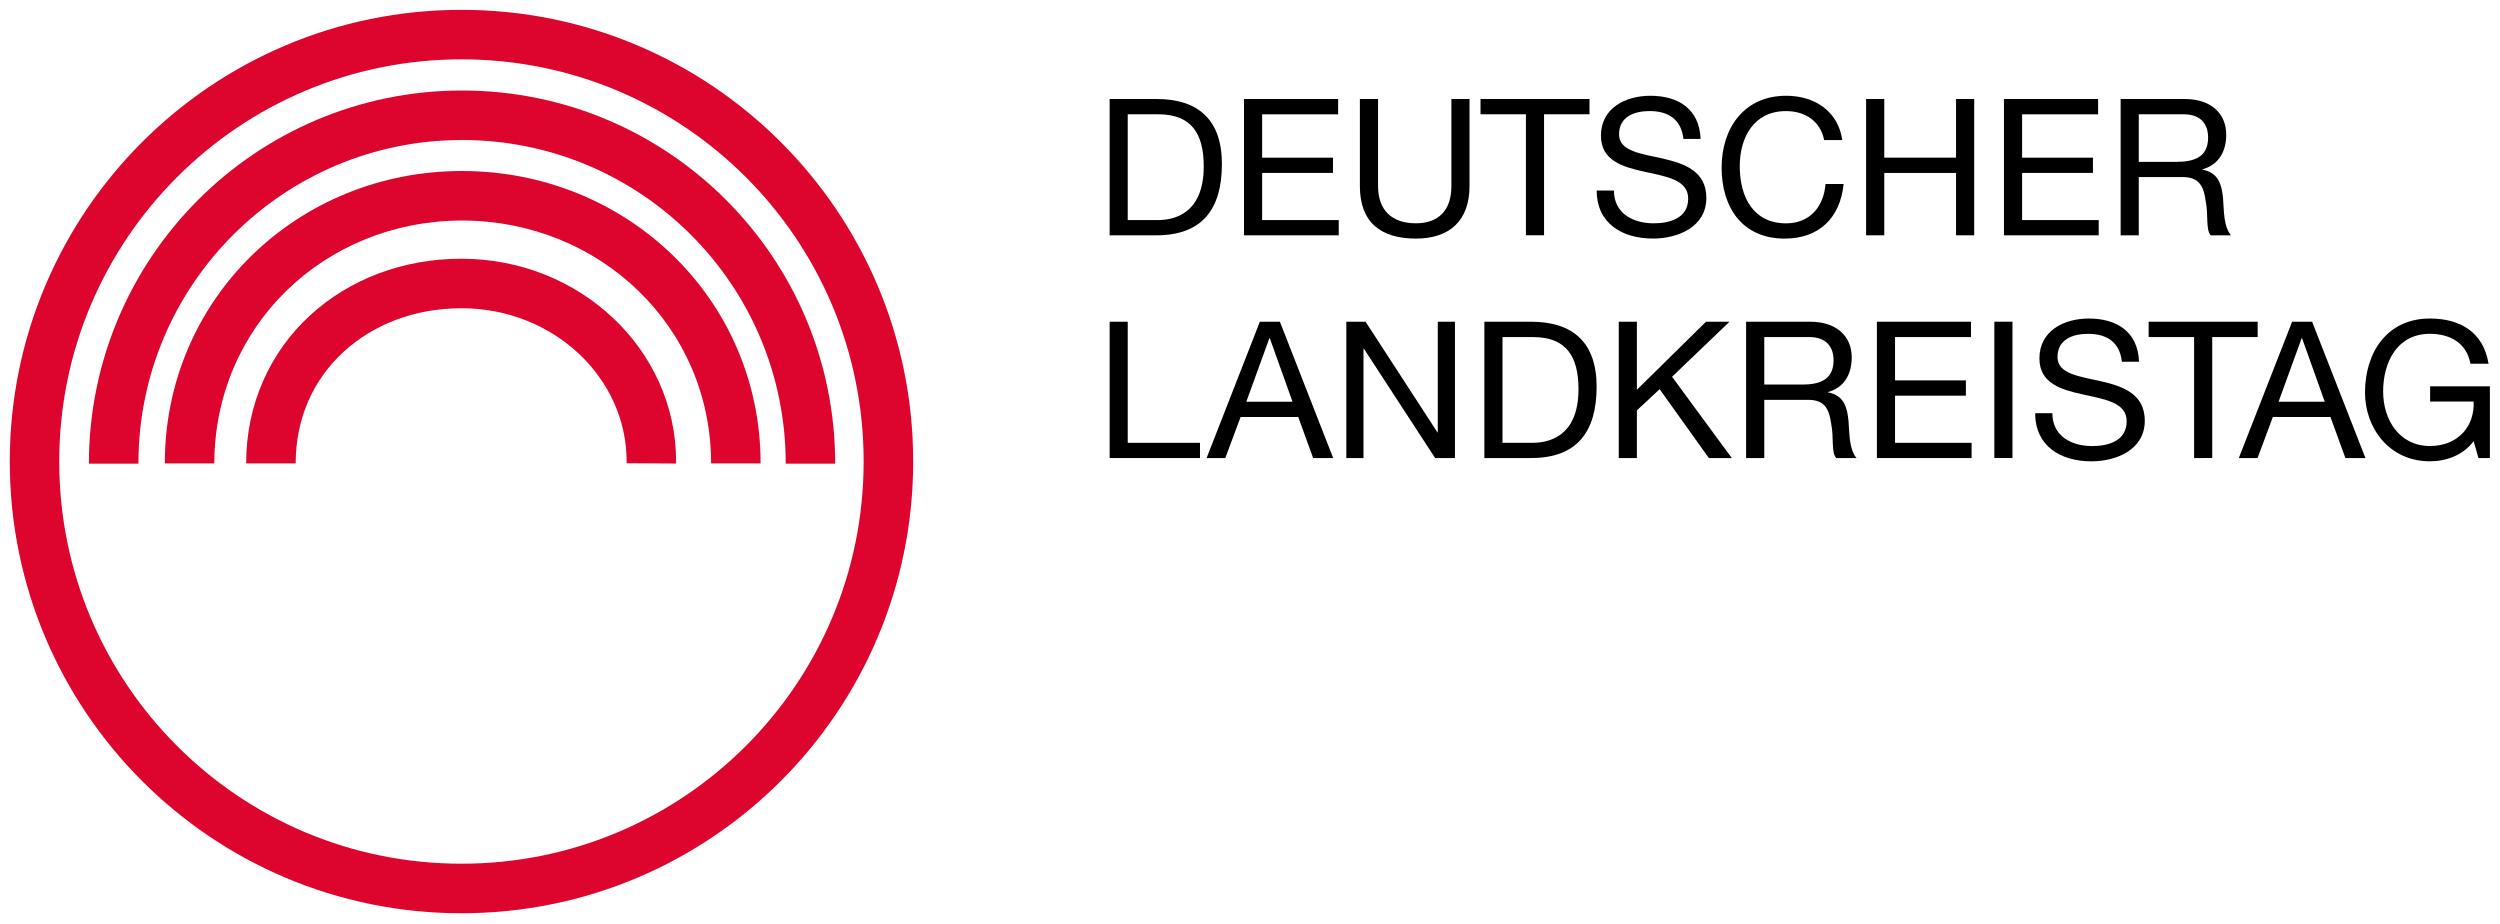
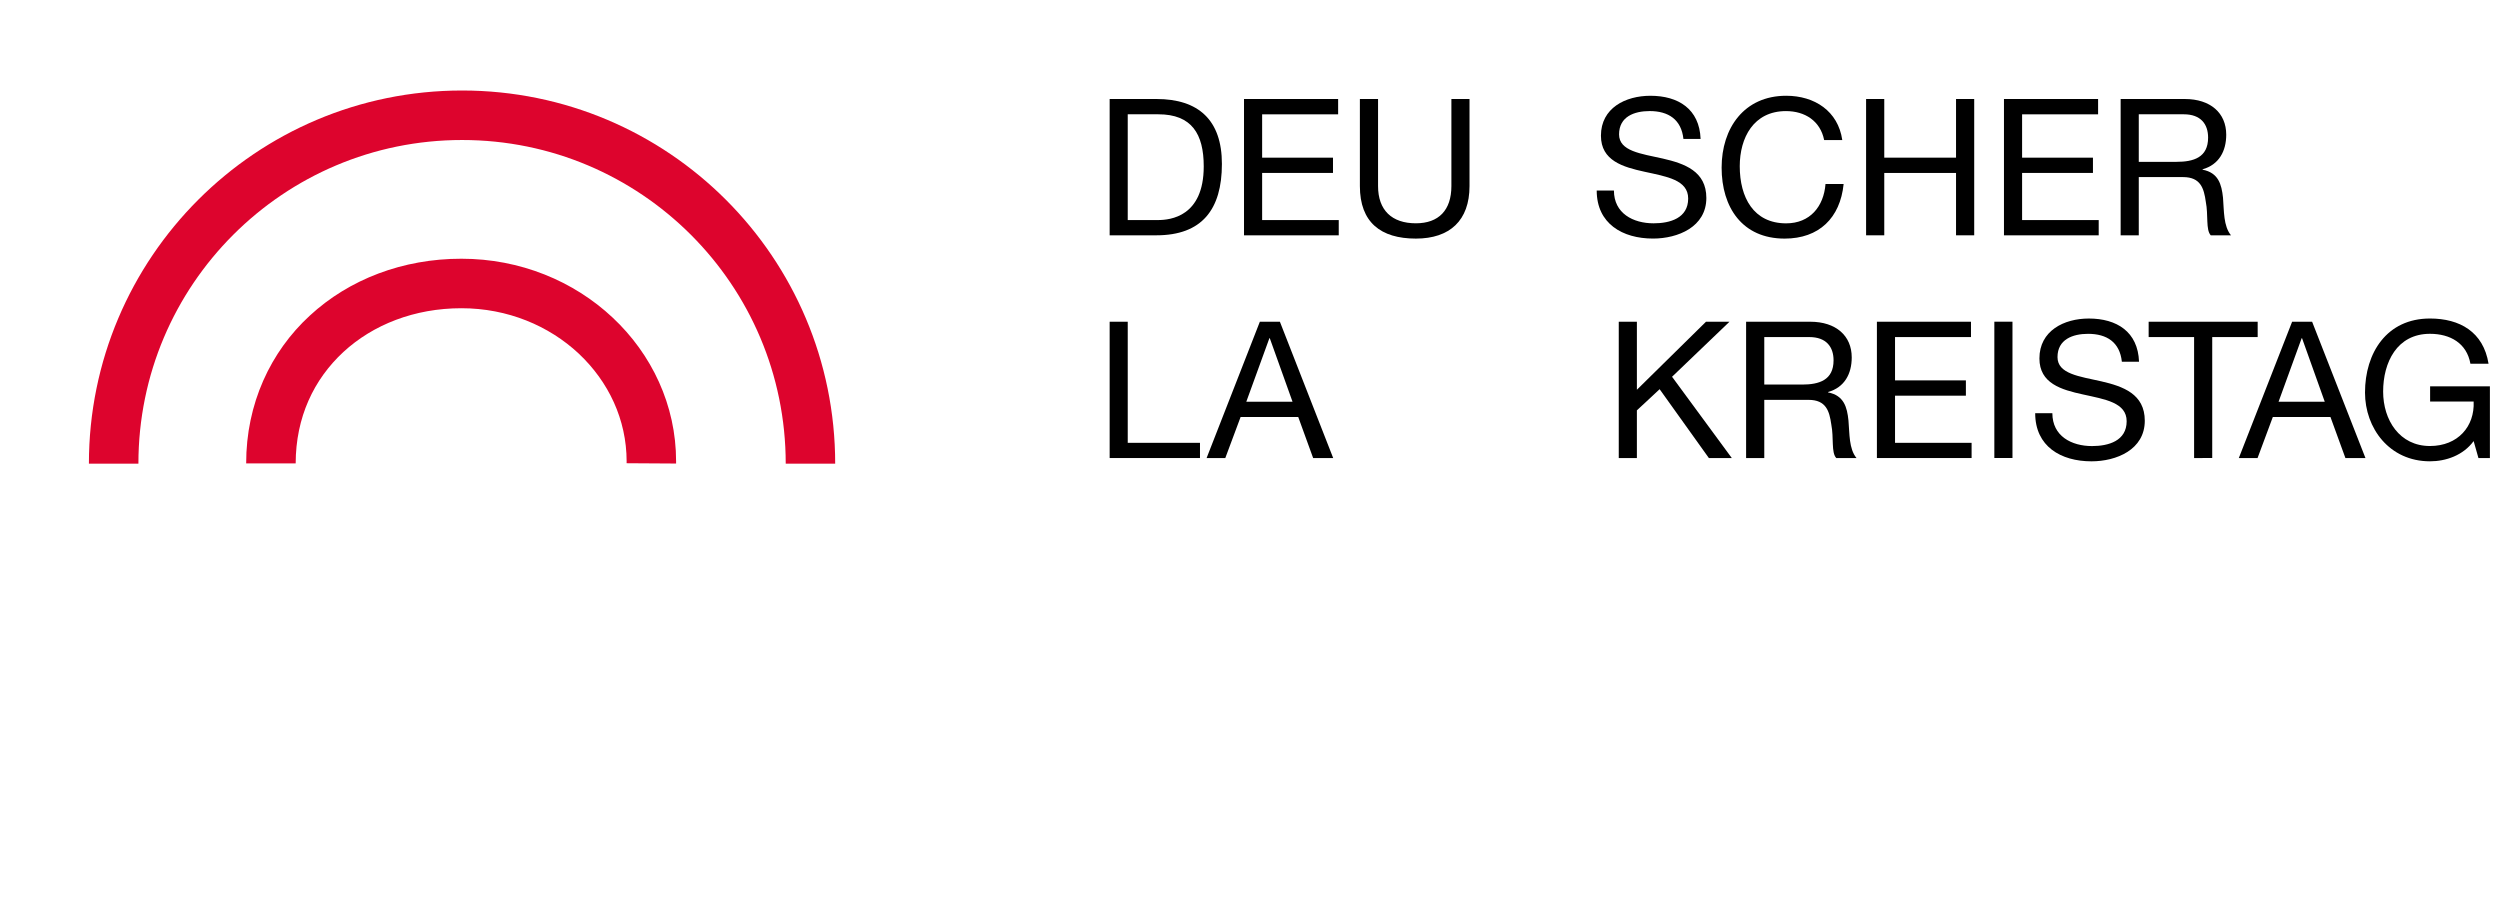
<svg xmlns="http://www.w3.org/2000/svg" version="1.1" width="892.913" height="329.882" id="svg5212">
  <defs id="defs5214" />
  <g transform="translate(32.715,-332.581)" id="layer1">
    <g transform="matrix(12.451,0,0,12.451,-3143.745,-4885.907)" id="g5323">
      <g transform="matrix(1.25,0,0,-1.25,281.693,425.872)" id="g3541">
        <path d="m 0,0 1.073,0 c 1.043,0 1.503,0.591 1.503,1.638 0,1.009 -0.539,1.49 -1.503,1.49 L 0,3.128 0,0 z m 0.415,2.777 0.702,0 C 1.884,2.777 2.159,2.326 2.159,1.581 2.159,0.43 1.393,0.35 1.108,0.35 l -0.693,0 0,2.427 z" id="path3543" style="fill:#000000;fill-opacity:1;fill-rule:nonzero;stroke:none" />
      </g>
      <g transform="matrix(1.25,0,0,-1.25,285.547,421.962)" id="g3545">
        <path d="m 0,0 2.16,0 0,-0.351 -1.744,0 0,-0.995 1.626,0 0,-0.351 -1.626,0 0,-1.081 1.758,0 0,-0.35 L 0,-3.128 0,0 z" id="path3547" style="fill:#000000;fill-opacity:1;fill-rule:nonzero;stroke:none" />
      </g>
      <g transform="matrix(1.25,0,0,-1.25,292.016,424.46)" id="g3549">
        <path d="m 0,0 c 0,-0.789 -0.452,-1.205 -1.231,-1.205 -0.807,0 -1.285,0.373 -1.285,1.205 l 0,1.999 0.417,0 0,-1.999 c 0,-0.552 0.315,-0.854 0.868,-0.854 0.525,0 0.815,0.302 0.815,0.854 l 0,1.999 L 0,1.999 0,0 z" id="path3551" style="fill:#000000;fill-opacity:1;fill-rule:nonzero;stroke:none" />
      </g>
      <g transform="matrix(1.25,0,0,-1.25,293.634,422.4)" id="g3553">
-         <path d="m 0,0 -1.042,0 0,0.351 2.501,0 0,-0.351 -1.043,0 0,-2.777 L 0,-2.777 0,0 z" id="path3555" style="fill:#000000;fill-opacity:1;fill-rule:nonzero;stroke:none" />
-       </g>
+         </g>
      <g transform="matrix(1.25,0,0,-1.25,298.152,423.108)" id="g3557">
        <path d="m 0,0 c -0.048,0.448 -0.346,0.64 -0.775,0.64 -0.352,0 -0.702,-0.127 -0.702,-0.535 0,-0.385 0.5,-0.442 1.004,-0.555 0.499,-0.115 0.999,-0.29 0.999,-0.904 0,-0.665 -0.653,-0.932 -1.223,-0.932 -0.701,0 -1.293,0.341 -1.293,1.103 l 0.395,0 c 0,-0.524 0.439,-0.753 0.911,-0.753 0.377,0 0.793,0.118 0.793,0.569 0,0.43 -0.499,0.504 -0.999,0.614 -0.499,0.109 -1.003,0.254 -1.003,0.828 0,0.636 0.565,0.916 1.135,0.916 0.639,0 1.126,-0.302 1.152,-0.991 L 0,0 z" id="path3559" style="fill:#000000;fill-opacity:1;fill-rule:nonzero;stroke:none" />
      </g>
      <g transform="matrix(1.25,0,0,-1.25,302.189,423.14)" id="g3561">
        <path d="m 0,0 c -0.088,0.441 -0.443,0.665 -0.876,0.665 -0.745,0 -1.061,-0.613 -1.061,-1.265 0,-0.715 0.316,-1.311 1.065,-1.311 0.547,0 0.863,0.386 0.903,0.903 l 0.416,0 c -0.079,-0.78 -0.565,-1.253 -1.354,-1.253 -0.973,0 -1.446,0.718 -1.446,1.629 0,0.907 0.517,1.649 1.481,1.649 C -0.219,1.017 0.32,0.665 0.416,0 L 0,0 z" id="path3563" style="fill:#000000;fill-opacity:1;fill-rule:nonzero;stroke:none" />
      </g>
      <g transform="matrix(1.25,0,0,-1.25,303.392,421.962)" id="g3565">
        <path d="m 0,0 0.417,0 0,-1.346 1.647,0 0,1.346 0.417,0 0,-3.128 -0.417,0 0,1.431 -1.647,0 0,-1.431 L 0,-3.128 0,0 z" id="path3567" style="fill:#000000;fill-opacity:1;fill-rule:nonzero;stroke:none" />
      </g>
      <g transform="matrix(1.25,0,0,-1.25,307.347,421.962)" id="g3569">
        <path d="m 0,0 2.16,0 0,-0.351 -1.744,0 0,-0.995 1.626,0 0,-0.351 -1.626,0 0,-1.081 1.758,0 0,-0.35 L 0,-3.128 0,0 z" id="path3571" style="fill:#000000;fill-opacity:1;fill-rule:nonzero;stroke:none" />
      </g>
      <g transform="matrix(1.25,0,0,-1.25,310.694,425.872)" id="g3573">
        <path d="m 0,0 0.416,0 0,1.336 1.017,0 C 1.835,1.336 1.911,1.078 1.954,0.771 2.015,0.464 1.95,0.126 2.068,0 L 2.532,0 C 2.357,0.215 2.374,0.556 2.349,0.863 2.317,1.17 2.243,1.436 1.88,1.506 l 0,0.009 C 2.256,1.62 2.423,1.932 2.423,2.309 2.423,2.808 2.06,3.128 1.472,3.128 L 0,3.128 0,0 z m 0.416,1.686 0,1.091 1.034,0 c 0.39,0 0.557,-0.227 0.557,-0.535 0,-0.456 -0.333,-0.556 -0.724,-0.556 l -0.867,0 z" id="path3575" style="fill:#000000;fill-opacity:1;fill-rule:nonzero;stroke:none" />
      </g>
      <g transform="matrix(1.25,0,0,-1.25,281.693,428.351)" id="g3577">
        <path d="m 0,0 0.415,0 0,-2.779 1.658,0 0,-0.349 L 0,-3.128 0,0 z" id="path3579" style="fill:#000000;fill-opacity:1;fill-rule:nonzero;stroke:none" />
      </g>
      <g transform="matrix(1.25,0,0,-1.25,284.474,432.261)" id="g3581">
        <path d="m 0,0 0.429,0 0.351,0.941 1.323,0 L 2.445,0 2.905,0 1.682,3.128 1.222,3.128 0,0 z m 1.441,2.75 0.009,0 0.522,-1.458 -1.061,0 0.53,1.458 z" id="path3583" style="fill:#000000;fill-opacity:1;fill-rule:nonzero;stroke:none" />
      </g>
      <g transform="matrix(1.25,0,0,-1.25,288.482,428.351)" id="g3585">
-         <path d="m 0,0 0.442,0 1.649,-2.539 0.008,0 0,2.539 0.394,0 0,-3.128 -0.455,0 -1.635,2.509 -0.009,0 0,-2.509 L 0,-3.128 0,0 z" id="path3587" style="fill:#000000;fill-opacity:1;fill-rule:nonzero;stroke:none" />
-       </g>
+         </g>
      <g transform="matrix(1.25,0,0,-1.25,292.442,432.261)" id="g3589">
-         <path d="m 0,0 1.073,0 c 1.043,0 1.503,0.59 1.503,1.638 0,1.008 -0.539,1.49 -1.503,1.49 L 0,3.128 0,0 z m 0.416,2.776 0.701,0 C 1.884,2.776 2.16,2.326 2.16,1.58 2.16,0.429 1.393,0.35 1.108,0.35 l -0.692,0 0,2.426 z" id="path3591" style="fill:#000000;fill-opacity:1;fill-rule:nonzero;stroke:none" />
-       </g>
+         </g>
      <g transform="matrix(1.25,0,0,-1.25,296.297,428.351)" id="g3593">
        <path d="m 0,0 0.416,0 0,-1.561 L 2.002,0 2.541,0 1.223,-1.263 l 1.371,-1.865 -0.526,0 -1.13,1.58 -0.522,-0.486 0,-1.094 L 0,-3.128 0,0 z" id="path3595" style="fill:#000000;fill-opacity:1;fill-rule:nonzero;stroke:none" />
      </g>
      <g transform="matrix(1.25,0,0,-1.25,299.95,432.261)" id="g3597">
        <path d="m 0,0 0.417,0 0,1.335 1.016,0 C 1.836,1.335 1.911,1.078 1.955,0.771 2.016,0.464 1.95,0.126 2.069,0 L 2.533,0 C 2.358,0.214 2.376,0.556 2.349,0.861 2.318,1.169 2.244,1.436 1.881,1.506 l 0,0.009 C 2.257,1.62 2.424,1.931 2.424,2.309 2.424,2.808 2.06,3.128 1.473,3.128 L 0,3.128 0,0 z m 0.417,1.686 0,1.09 1.034,0 c 0.39,0 0.556,-0.227 0.556,-0.534 0,-0.456 -0.333,-0.556 -0.723,-0.556 l -0.867,0 z" id="path3599" style="fill:#000000;fill-opacity:1;fill-rule:nonzero;stroke:none" />
      </g>
      <g transform="matrix(1.25,0,0,-1.25,303.702,428.351)" id="g3601">
        <path d="m 0,0 2.159,0 0,-0.352 -1.743,0 0,-0.994 1.626,0 0,-0.351 -1.626,0 0,-1.082 1.757,0 0,-0.349 L 0,-3.128 0,0 z" id="path3603" style="fill:#000000;fill-opacity:1;fill-rule:nonzero;stroke:none" />
      </g>
      <path d="m 307.071,428.35 0.52,0 0,3.91 -0.52,0 0,-3.91 z" id="path3605" style="fill:#000000;fill-opacity:1;fill-rule:nonzero;stroke:none" />
      <g transform="matrix(1.25,0,0,-1.25,310.729,429.498)" id="g3607">
        <path d="m 0,0 c -0.048,0.448 -0.345,0.64 -0.776,0.64 -0.35,0 -0.701,-0.127 -0.701,-0.534 0,-0.386 0.5,-0.442 1.004,-0.556 0.499,-0.115 0.999,-0.29 0.999,-0.904 0,-0.666 -0.653,-0.932 -1.223,-0.932 -0.701,0 -1.292,0.341 -1.292,1.104 l 0.394,0 c 0,-0.525 0.439,-0.754 0.911,-0.754 0.377,0 0.794,0.119 0.794,0.57 0,0.43 -0.499,0.503 -0.999,0.614 -0.5,0.109 -1.003,0.253 -1.003,0.827 0,0.635 0.564,0.916 1.134,0.916 0.64,0 1.127,-0.302 1.152,-0.991 L 0,0 z" id="path3609" style="fill:#000000;fill-opacity:1;fill-rule:nonzero;stroke:none" />
      </g>
      <g transform="matrix(1.25,0,0,-1.25,312.801,428.791)" id="g3611">
        <path d="m 0,0 -1.043,0 0,0.352 2.502,0 0,-0.352 -1.043,0 0,-2.776 L 0,-2.776 0,0 z" id="path3613" style="fill:#000000;fill-opacity:1;fill-rule:nonzero;stroke:none" />
      </g>
      <g transform="matrix(1.25,0,0,-1.25,314.084,432.261)" id="g3615">
        <path d="m 0,0 0.43,0 0.35,0.941 1.323,0 L 2.446,0 2.906,0 1.682,3.128 1.223,3.128 0,0 z m 1.442,2.75 0.009,0 0.521,-1.458 -1.06,0 0.53,1.458 z" id="path3617" style="fill:#000000;fill-opacity:1;fill-rule:nonzero;stroke:none" />
      </g>
      <g transform="matrix(1.25,0,0,-1.25,320.82,431.775)" id="g3619">
        <path d="m 0,0 c -0.241,-0.328 -0.635,-0.464 -1.003,-0.464 -0.933,0 -1.49,0.763 -1.49,1.577 0,0.912 0.499,1.7 1.49,1.7 0.683,0 1.227,-0.306 1.345,-1.038 l -0.416,0 c -0.084,0.473 -0.465,0.687 -0.929,0.687 -0.758,0 -1.074,-0.657 -1.074,-1.326 0,-0.654 0.377,-1.249 1.074,-1.249 0.644,0 1.029,0.451 1.003,1.02 l -0.999,0 0,0.35 1.372,0 0,-1.646 -0.263,0 L 0,0 z" id="path3621" style="fill:#000000;fill-opacity:1;fill-rule:nonzero;stroke:none" />
      </g>
      <g transform="matrix(1.25,0,0,-1.25,254.941,424.203)" id="g3623">
-         <path d="m 0,0 c -1.671,-1.672 -2.704,-3.976 -2.704,-6.526 0,-2.552 1.033,-4.855 2.704,-6.528 1.671,-1.672 3.976,-2.702 6.527,-2.702 2.55,0 4.854,1.03 6.526,2.702 1.671,1.673 2.703,3.976 2.703,6.528 0,2.55 -1.032,4.854 -2.703,6.526 C 11.381,1.671 9.077,2.703 6.527,2.703 3.976,2.703 1.671,1.671 0,0 m -3.839,-6.526 c 0,5.724 4.64,10.365 10.366,10.365 5.724,0 10.365,-4.641 10.366,-10.365 -0.001,-5.726 -4.642,-10.367 -10.366,-10.367 -5.726,0 -10.366,4.641 -10.366,10.367" id="path3625" style="fill:#dd042d;fill-opacity:1;fill-rule:nonzero;stroke:none" />
-       </g>
+         </g>
      <g transform="matrix(1.25,0,0,-1.25,272.401,432.422)" id="g3627">
        <path d="m 0,0 c -0.001,2.053 -0.831,3.907 -2.176,5.252 -1.346,1.345 -3.199,2.175 -5.251,2.175 -2.053,0 -3.906,-0.83 -5.252,-2.175 C -14.024,3.907 -14.855,2.053 -14.855,0 l -1.136,0 c 10e-4,4.73 3.834,8.563 8.564,8.563 C -2.698,8.563 1.135,4.73 1.135,0 L 0,0 z" id="path3629" style="fill:#dd042d;fill-opacity:1;fill-rule:nonzero;stroke:none" />
      </g>
      <g transform="matrix(1.25,0,0,-1.25,270.26,432.415)" id="g3631">
-         <path d="M 0,0 C 0,3.14 -2.55,5.569 -5.716,5.574 -8.881,5.568 -11.396,3.145 -11.4,0 l -1.136,0 c -0.001,1.886 0.764,3.572 1.999,4.776 1.235,1.205 2.942,1.935 4.821,1.934 1.878,0.001 3.592,-0.728 4.835,-1.932 C 0.363,3.574 1.137,1.887 1.136,0 L 0,0 z" id="path3633" style="fill:#dd042d;fill-opacity:1;fill-rule:nonzero;stroke:none" />
-       </g>
+         </g>
      <g transform="matrix(1.25,0,0,-1.25,267.836,432.41)" id="g3635">
        <path d="M 0,0 C 0,0.016 0.001,0.03 0.001,0.043 0,1.002 -0.413,1.871 -1.097,2.515 -1.781,3.155 -2.731,3.557 -3.79,3.557 -4.869,3.557 -5.82,3.179 -6.5,2.552 -7.178,1.923 -7.592,1.055 -7.594,-0.004 l -1.136,0 c -0.002,1.366 0.558,2.562 1.46,3.391 0.901,0.833 2.135,1.307 3.48,1.306 1.348,0 2.577,-0.513 3.47,-1.351 C 0.573,2.506 1.137,1.335 1.136,0.043 l 0,-0.05 L 0,0 z" id="path3637" style="fill:#dd042d;fill-opacity:1;fill-rule:nonzero;stroke:none" />
      </g>
    </g>
  </g>
</svg>